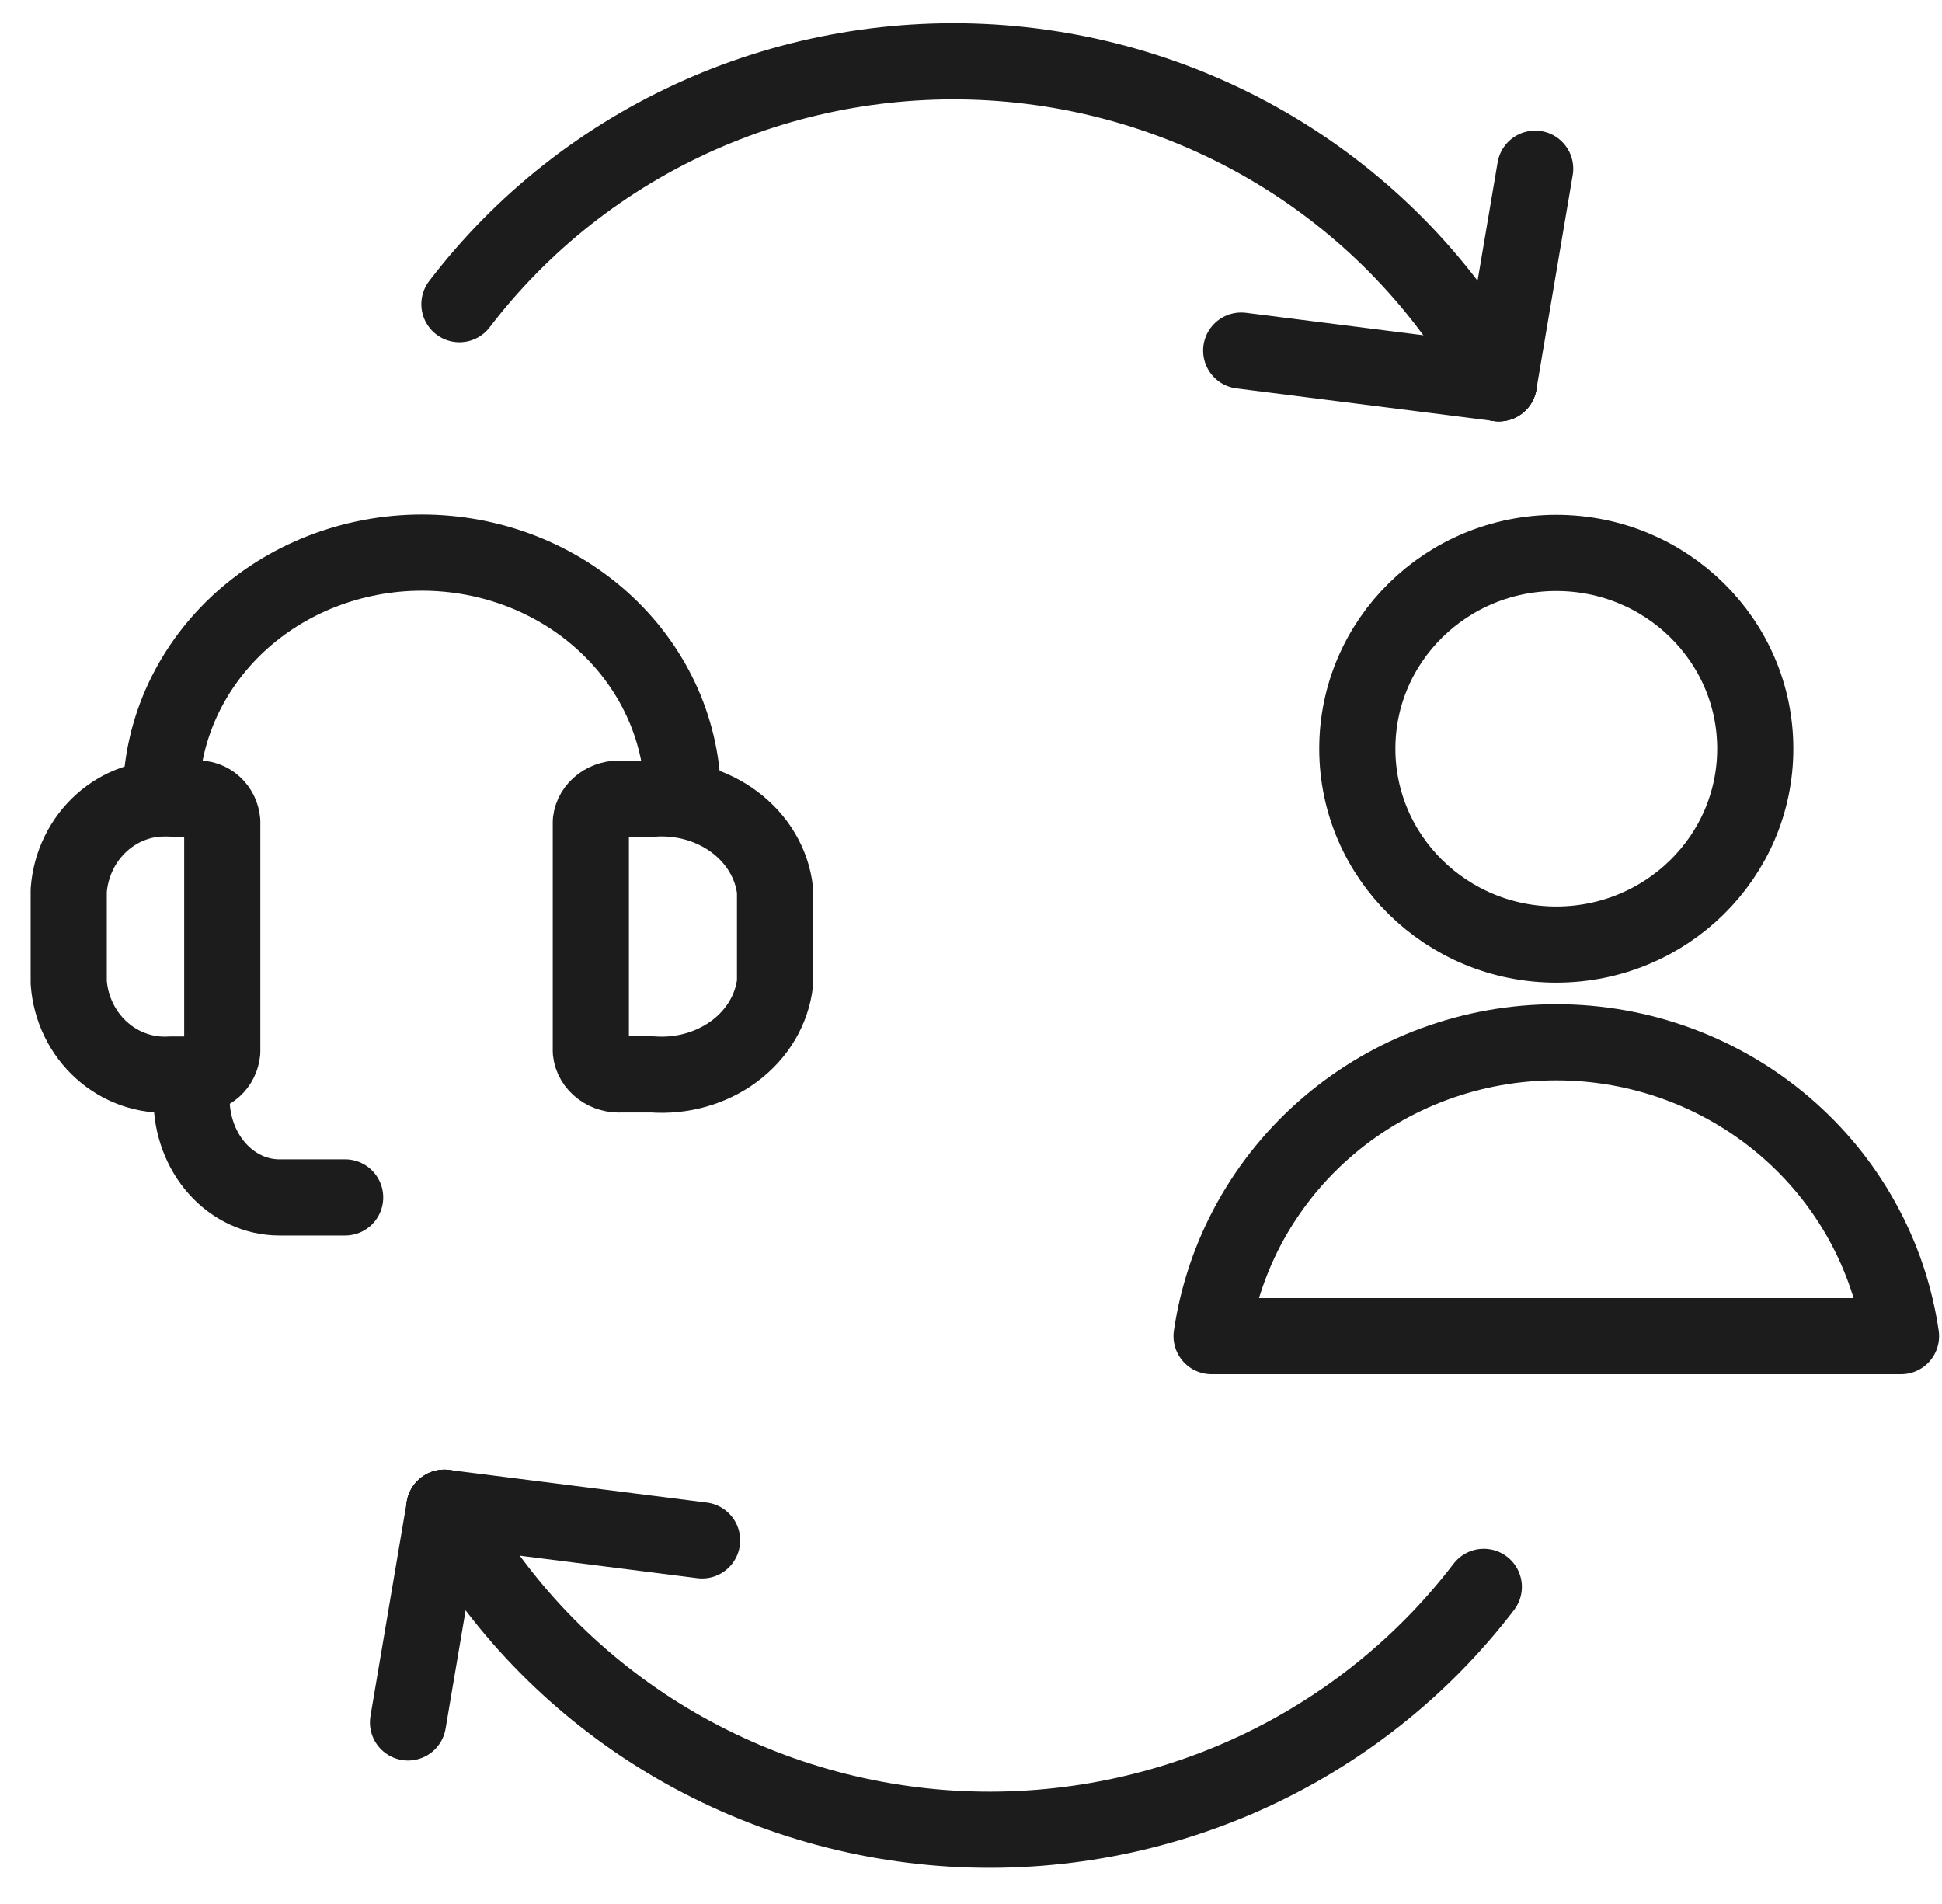
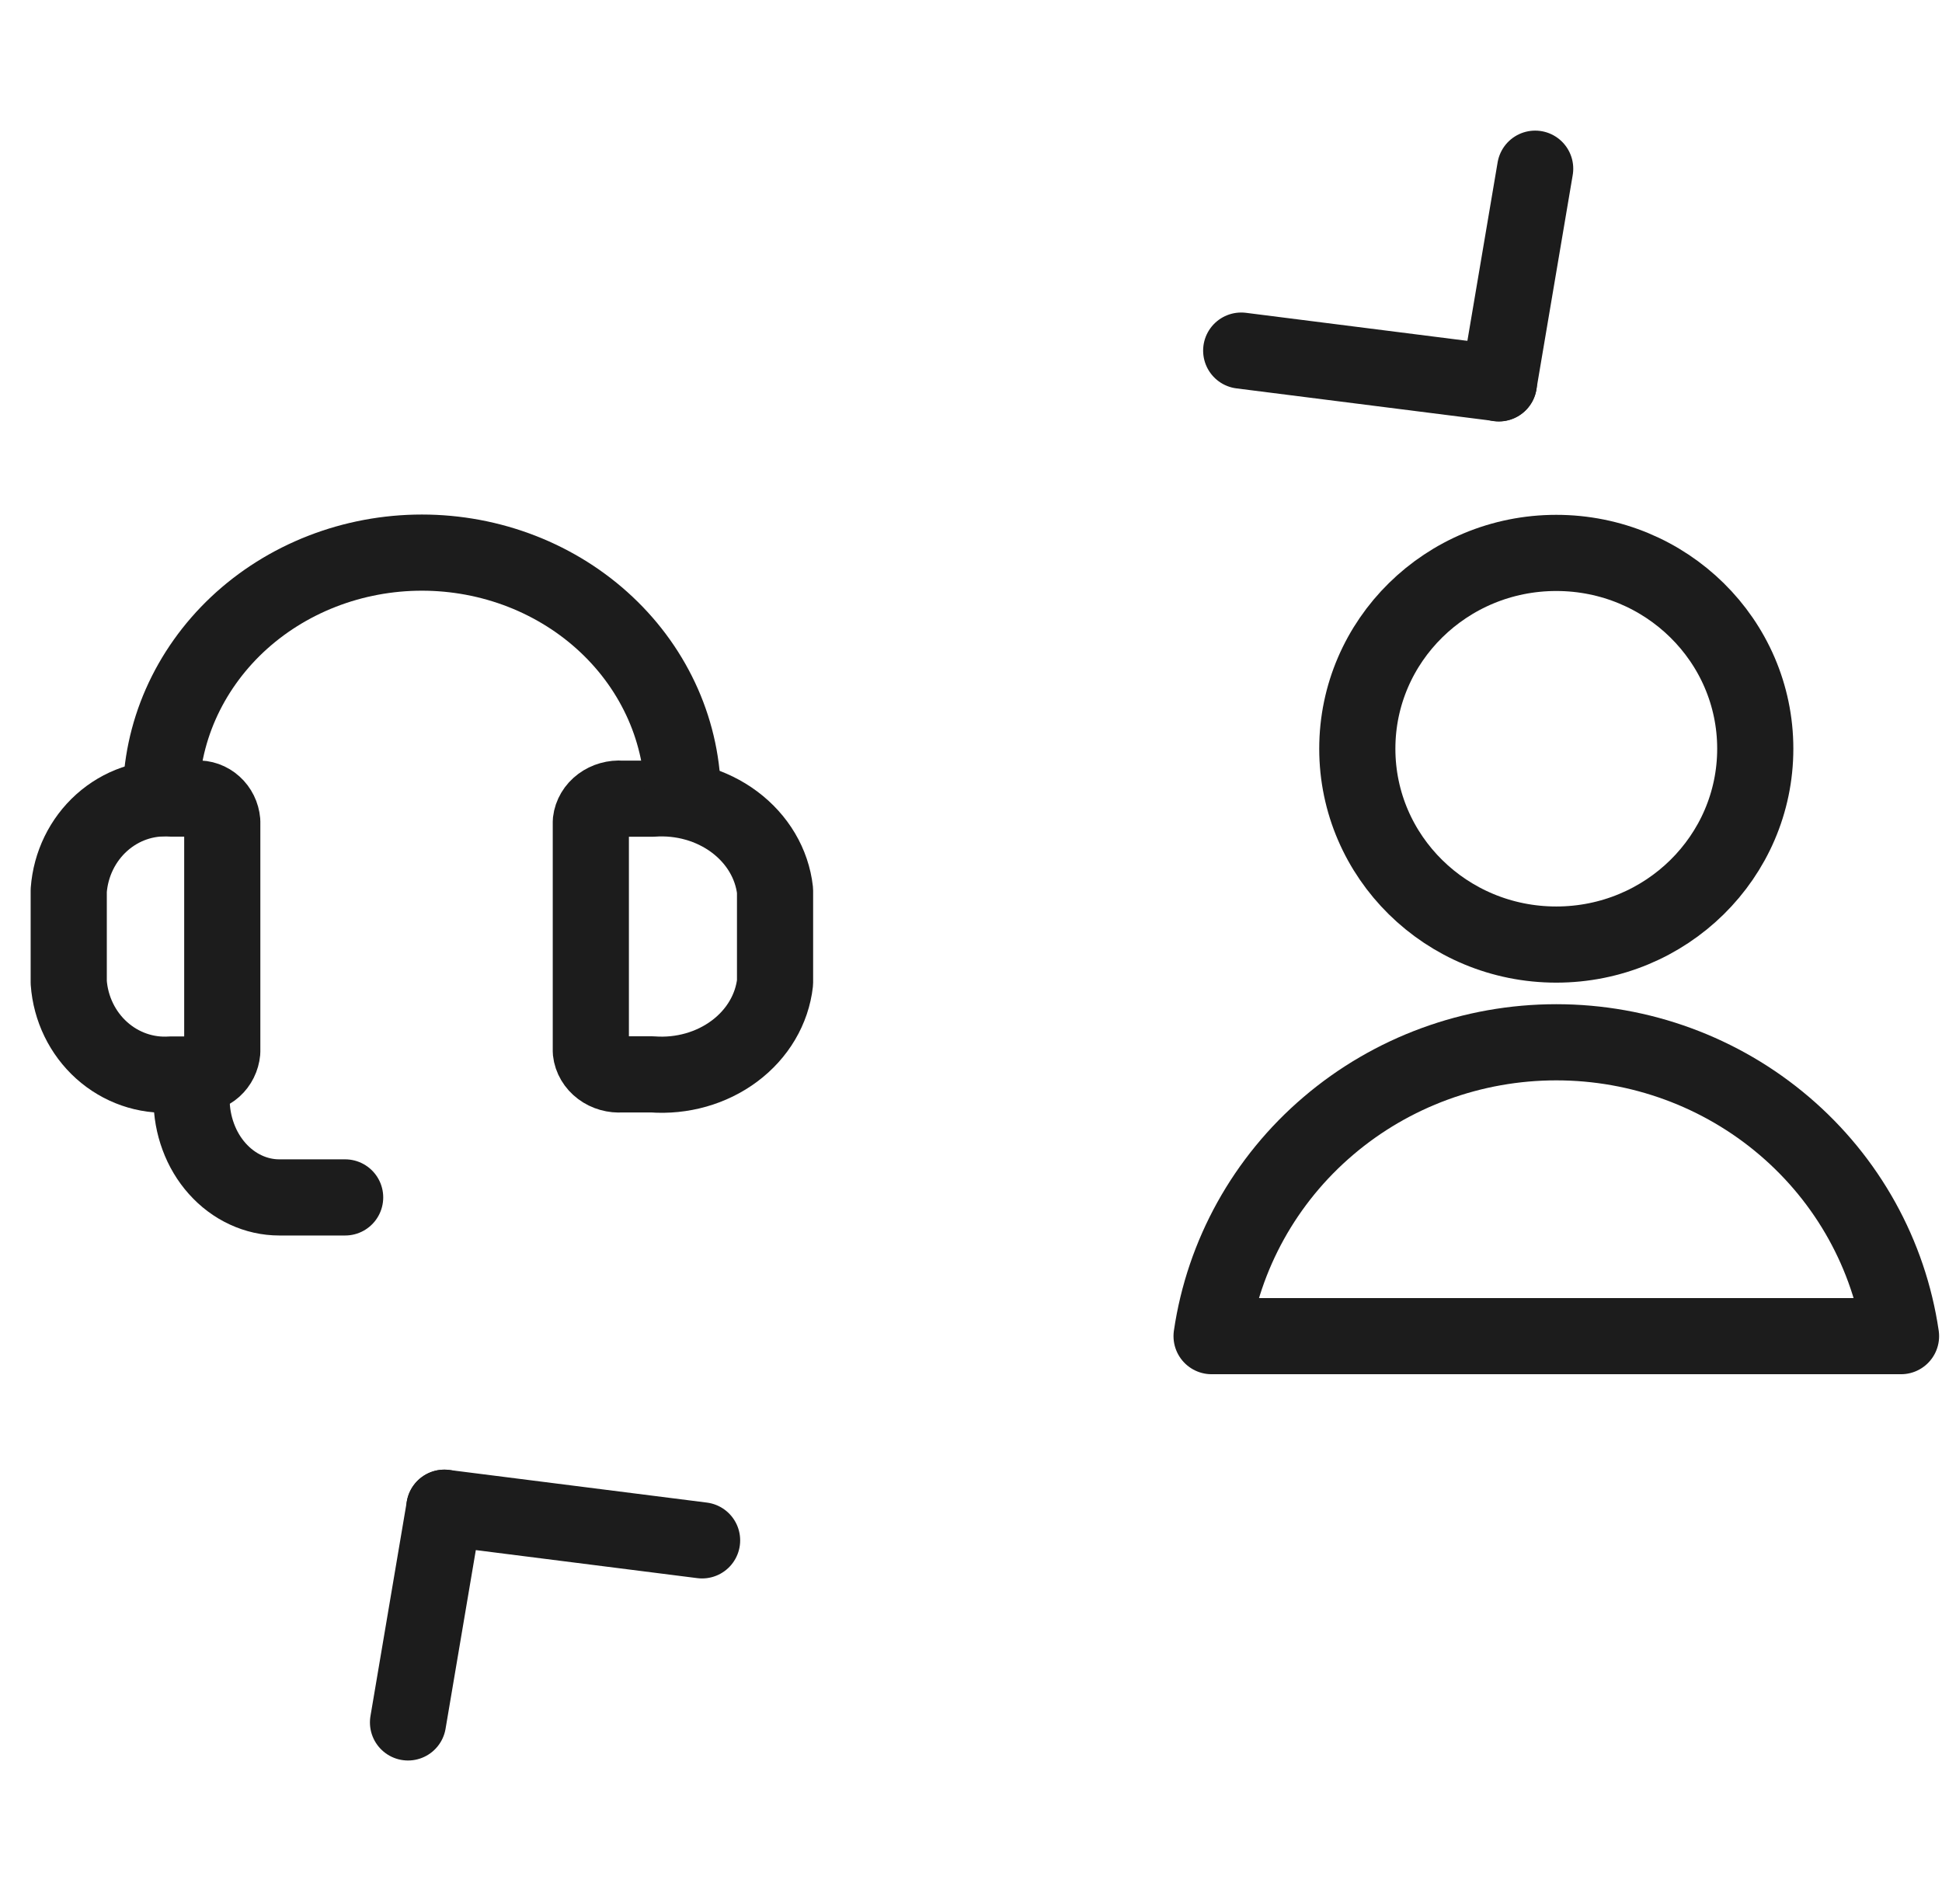
<svg xmlns="http://www.w3.org/2000/svg" width="51" height="50" viewBox="0 0 51 50" fill="none">
  <path d="M40.87 24.805C43.757 24.805 46.096 22.503 46.096 19.662C46.096 16.822 43.757 14.52 40.87 14.52C37.984 14.52 35.645 16.822 35.645 19.662C35.645 22.503 37.984 24.805 40.87 24.805Z" stroke="#1C1C1C" stroke-width="2" stroke-linecap="round" stroke-linejoin="round" />
  <path d="M49.924 35.088C49.61 32.946 48.522 30.986 46.859 29.569C45.197 28.151 43.071 27.371 40.871 27.371C38.671 27.371 36.545 28.151 34.883 29.569C33.22 30.986 32.132 32.946 31.818 35.088H49.924Z" stroke="#1C1C1C" stroke-width="2" stroke-linecap="round" stroke-linejoin="round" />
-   <path d="M39.361 10.066C38.077 7.696 36.206 5.683 33.922 4.213C31.637 2.743 29.013 1.864 26.292 1.657C23.571 1.45 20.841 1.921 18.354 3.028C15.867 4.134 13.704 5.84 12.065 7.988" stroke="#1C1C1C" stroke-width="2" stroke-linecap="round" stroke-linejoin="round" />
  <path d="M32.596 9.207L39.363 10.064" stroke="#1C1C1C" stroke-width="2" stroke-linecap="round" stroke-linejoin="round" />
  <path d="M40.316 4.43L39.361 10.068" stroke="#1C1C1C" stroke-width="2" stroke-linecap="round" stroke-linejoin="round" />
-   <path d="M11.67 39.594C12.954 41.964 14.825 43.977 17.109 45.447C19.394 46.916 22.018 47.795 24.739 48.003C27.46 48.21 30.19 47.738 32.677 46.632C35.164 45.525 37.327 43.819 38.967 41.672" stroke="#1C1C1C" stroke-width="2" stroke-linecap="round" stroke-linejoin="round" />
  <path d="M18.438 40.451L11.67 39.594" stroke="#1C1C1C" stroke-width="2" stroke-linecap="round" stroke-linejoin="round" />
  <path d="M10.715 45.232L11.67 39.594" stroke="#1C1C1C" stroke-width="2" stroke-linecap="round" stroke-linejoin="round" />
  <path d="M9.064 31.445H7.334C7.032 31.445 6.732 31.378 6.453 31.248C6.174 31.119 5.92 30.929 5.706 30.689C5.492 30.45 5.322 30.165 5.207 29.852C5.091 29.539 5.031 29.204 5.031 28.865V28.219" stroke="#1C1C1C" stroke-width="2" stroke-linecap="round" stroke-linejoin="round" />
  <path d="M5.165 28.217H4.494C3.829 28.263 3.174 28.035 2.67 27.583C2.166 27.13 1.855 26.49 1.805 25.801V23.383C1.856 22.695 2.168 22.055 2.671 21.604C3.175 21.152 3.83 20.924 4.494 20.971H5.165C5.331 20.961 5.494 21.019 5.619 21.132C5.744 21.244 5.822 21.403 5.837 21.574V27.617C5.821 27.787 5.743 27.945 5.618 28.057C5.493 28.169 5.33 28.226 5.165 28.217Z" stroke="#1C1C1C" stroke-width="2" stroke-linecap="round" stroke-linejoin="round" />
  <path d="M17.13 28.214H16.322C16.127 28.229 15.932 28.174 15.782 28.061C15.631 27.948 15.535 27.786 15.516 27.611V21.574C15.536 21.399 15.632 21.238 15.783 21.126C15.934 21.014 16.127 20.959 16.322 20.974H17.128C17.911 20.916 18.687 21.136 19.29 21.587C19.894 22.039 20.276 22.685 20.354 23.388V25.803C20.275 26.505 19.893 27.151 19.29 27.601C18.687 28.052 17.912 28.272 17.13 28.214Z" stroke="#1C1C1C" stroke-width="2" stroke-linecap="round" stroke-linejoin="round" />
  <path d="M4.225 20.963C4.224 20.116 4.401 19.277 4.745 18.495C5.09 17.712 5.595 17.001 6.231 16.401C6.868 15.802 7.624 15.327 8.456 15.003C9.288 14.679 10.18 14.512 11.08 14.512C11.981 14.512 12.872 14.679 13.704 15.003C14.536 15.328 15.292 15.803 15.928 16.402C16.565 17.001 17.069 17.712 17.414 18.495C17.758 19.278 17.935 20.116 17.934 20.963" stroke="#1C1C1C" stroke-width="2" stroke-linecap="round" stroke-linejoin="round" />
</svg>